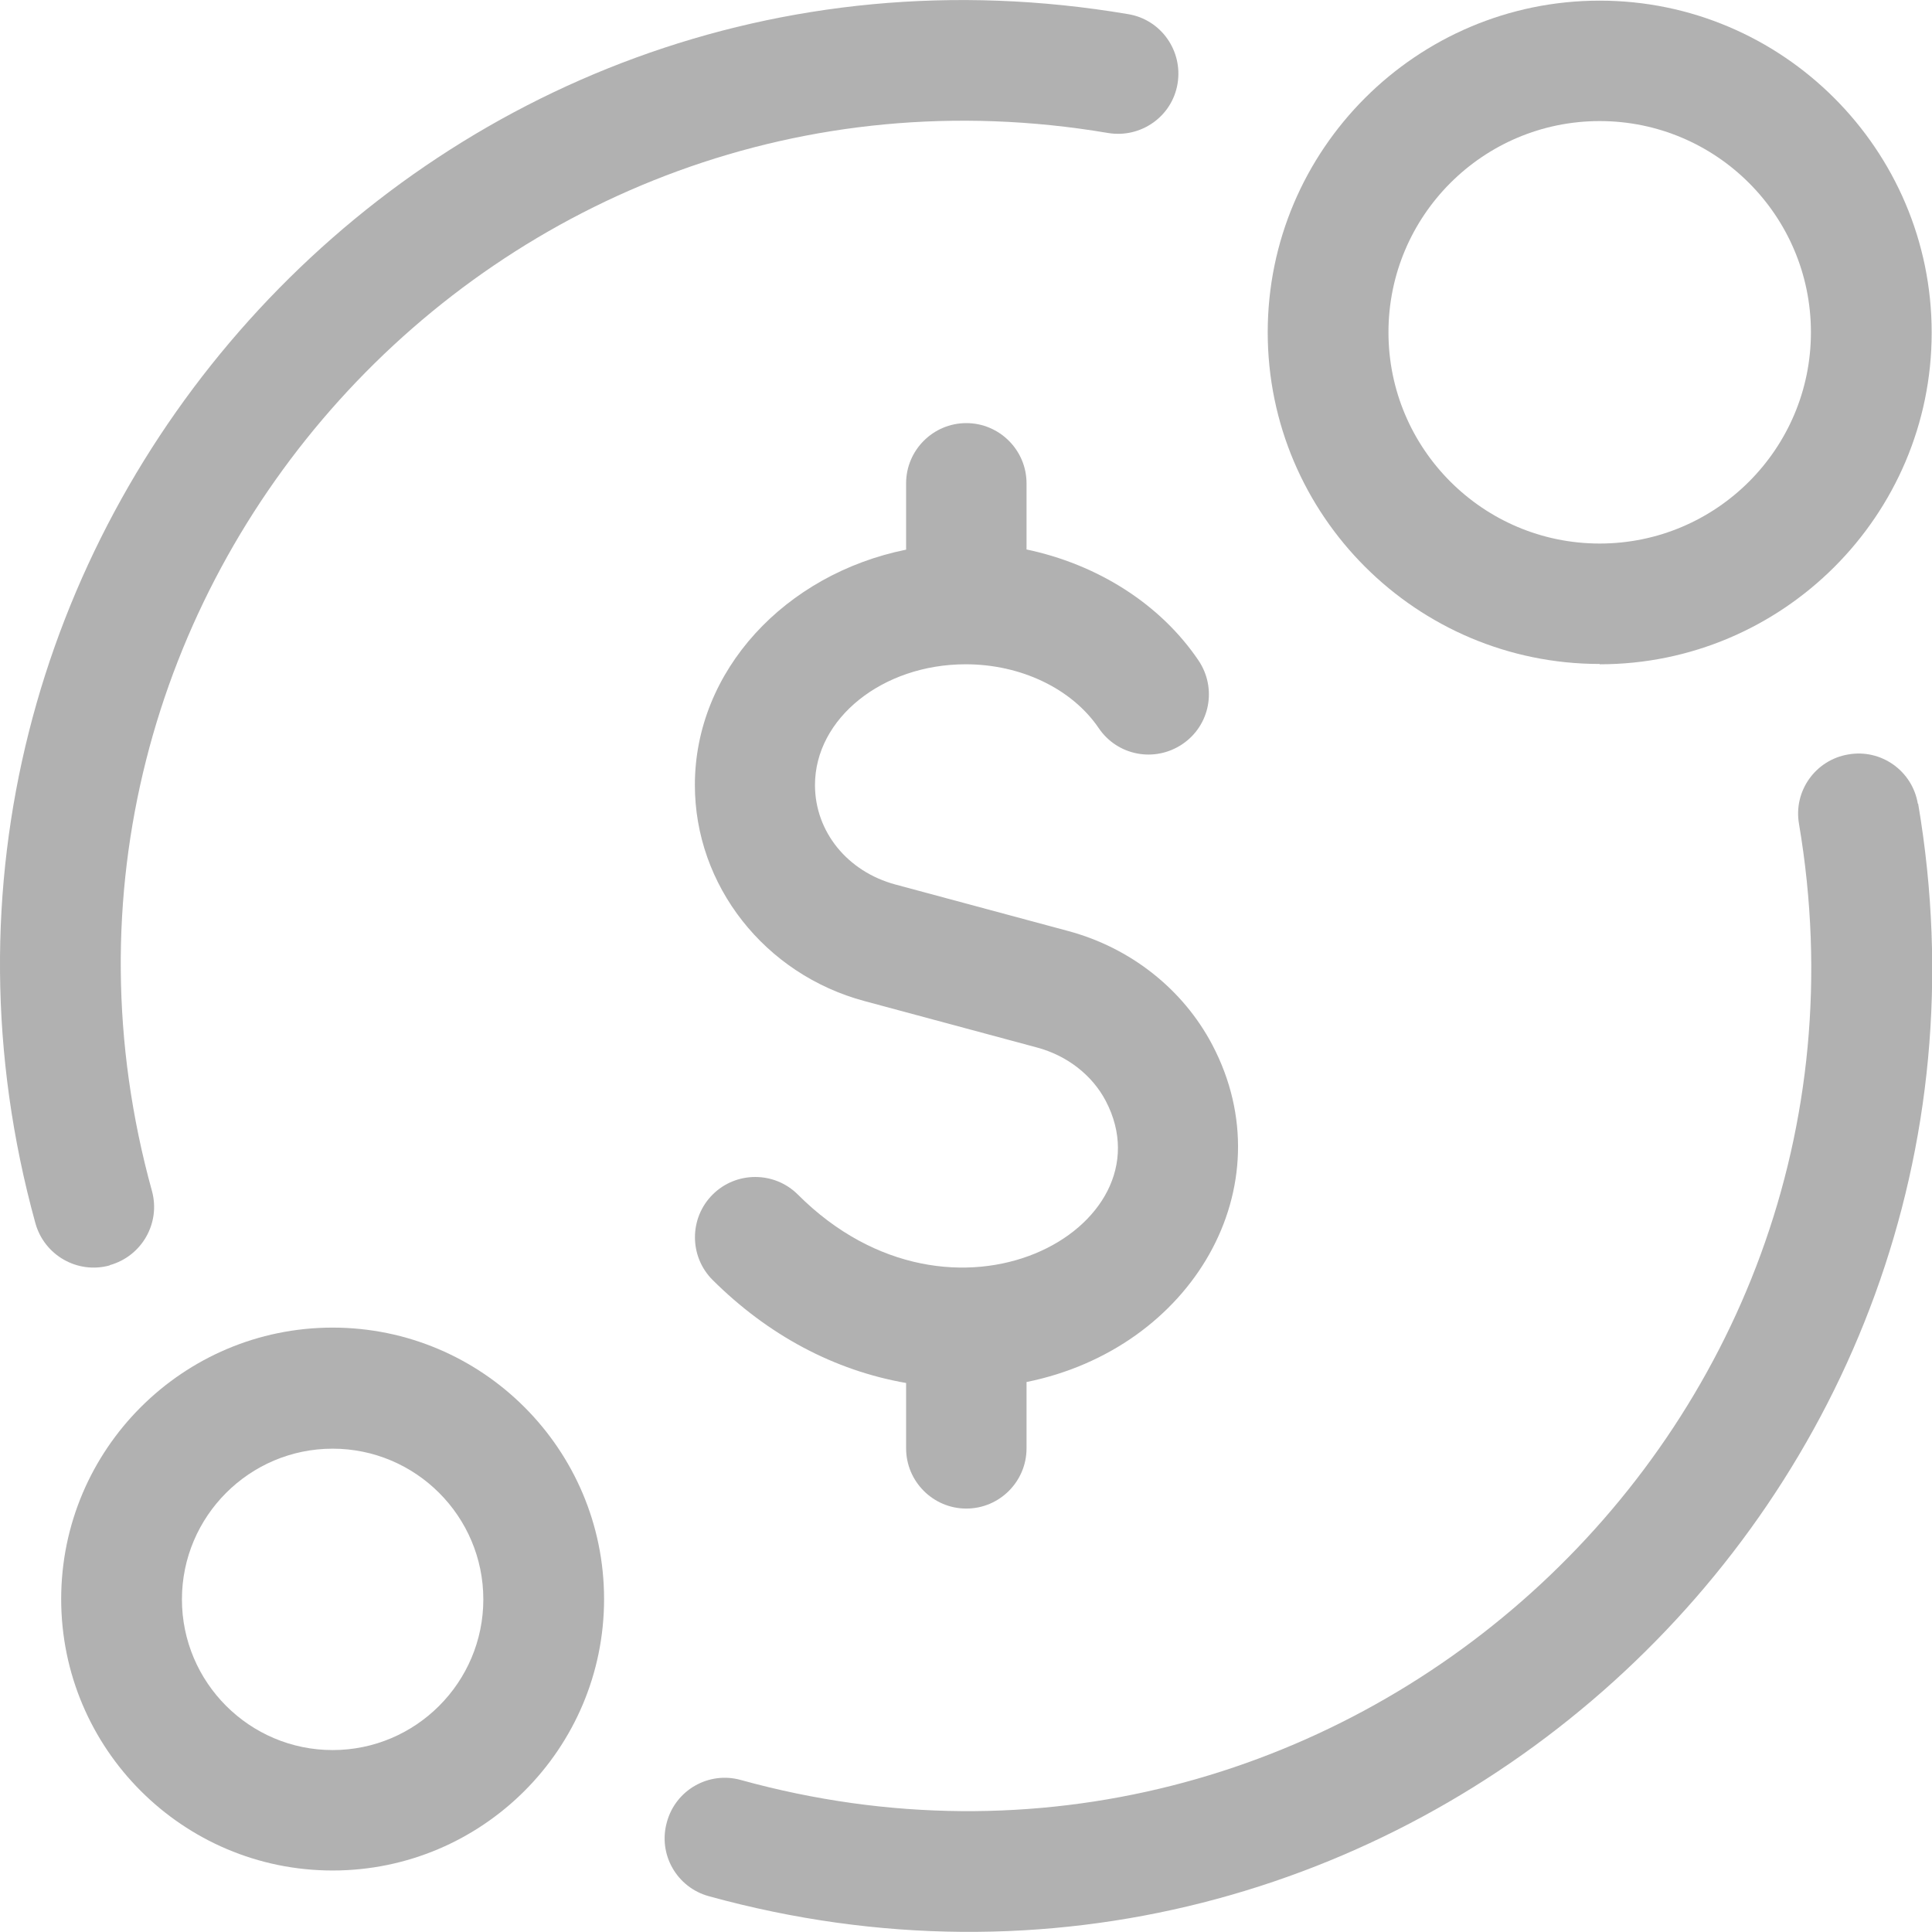
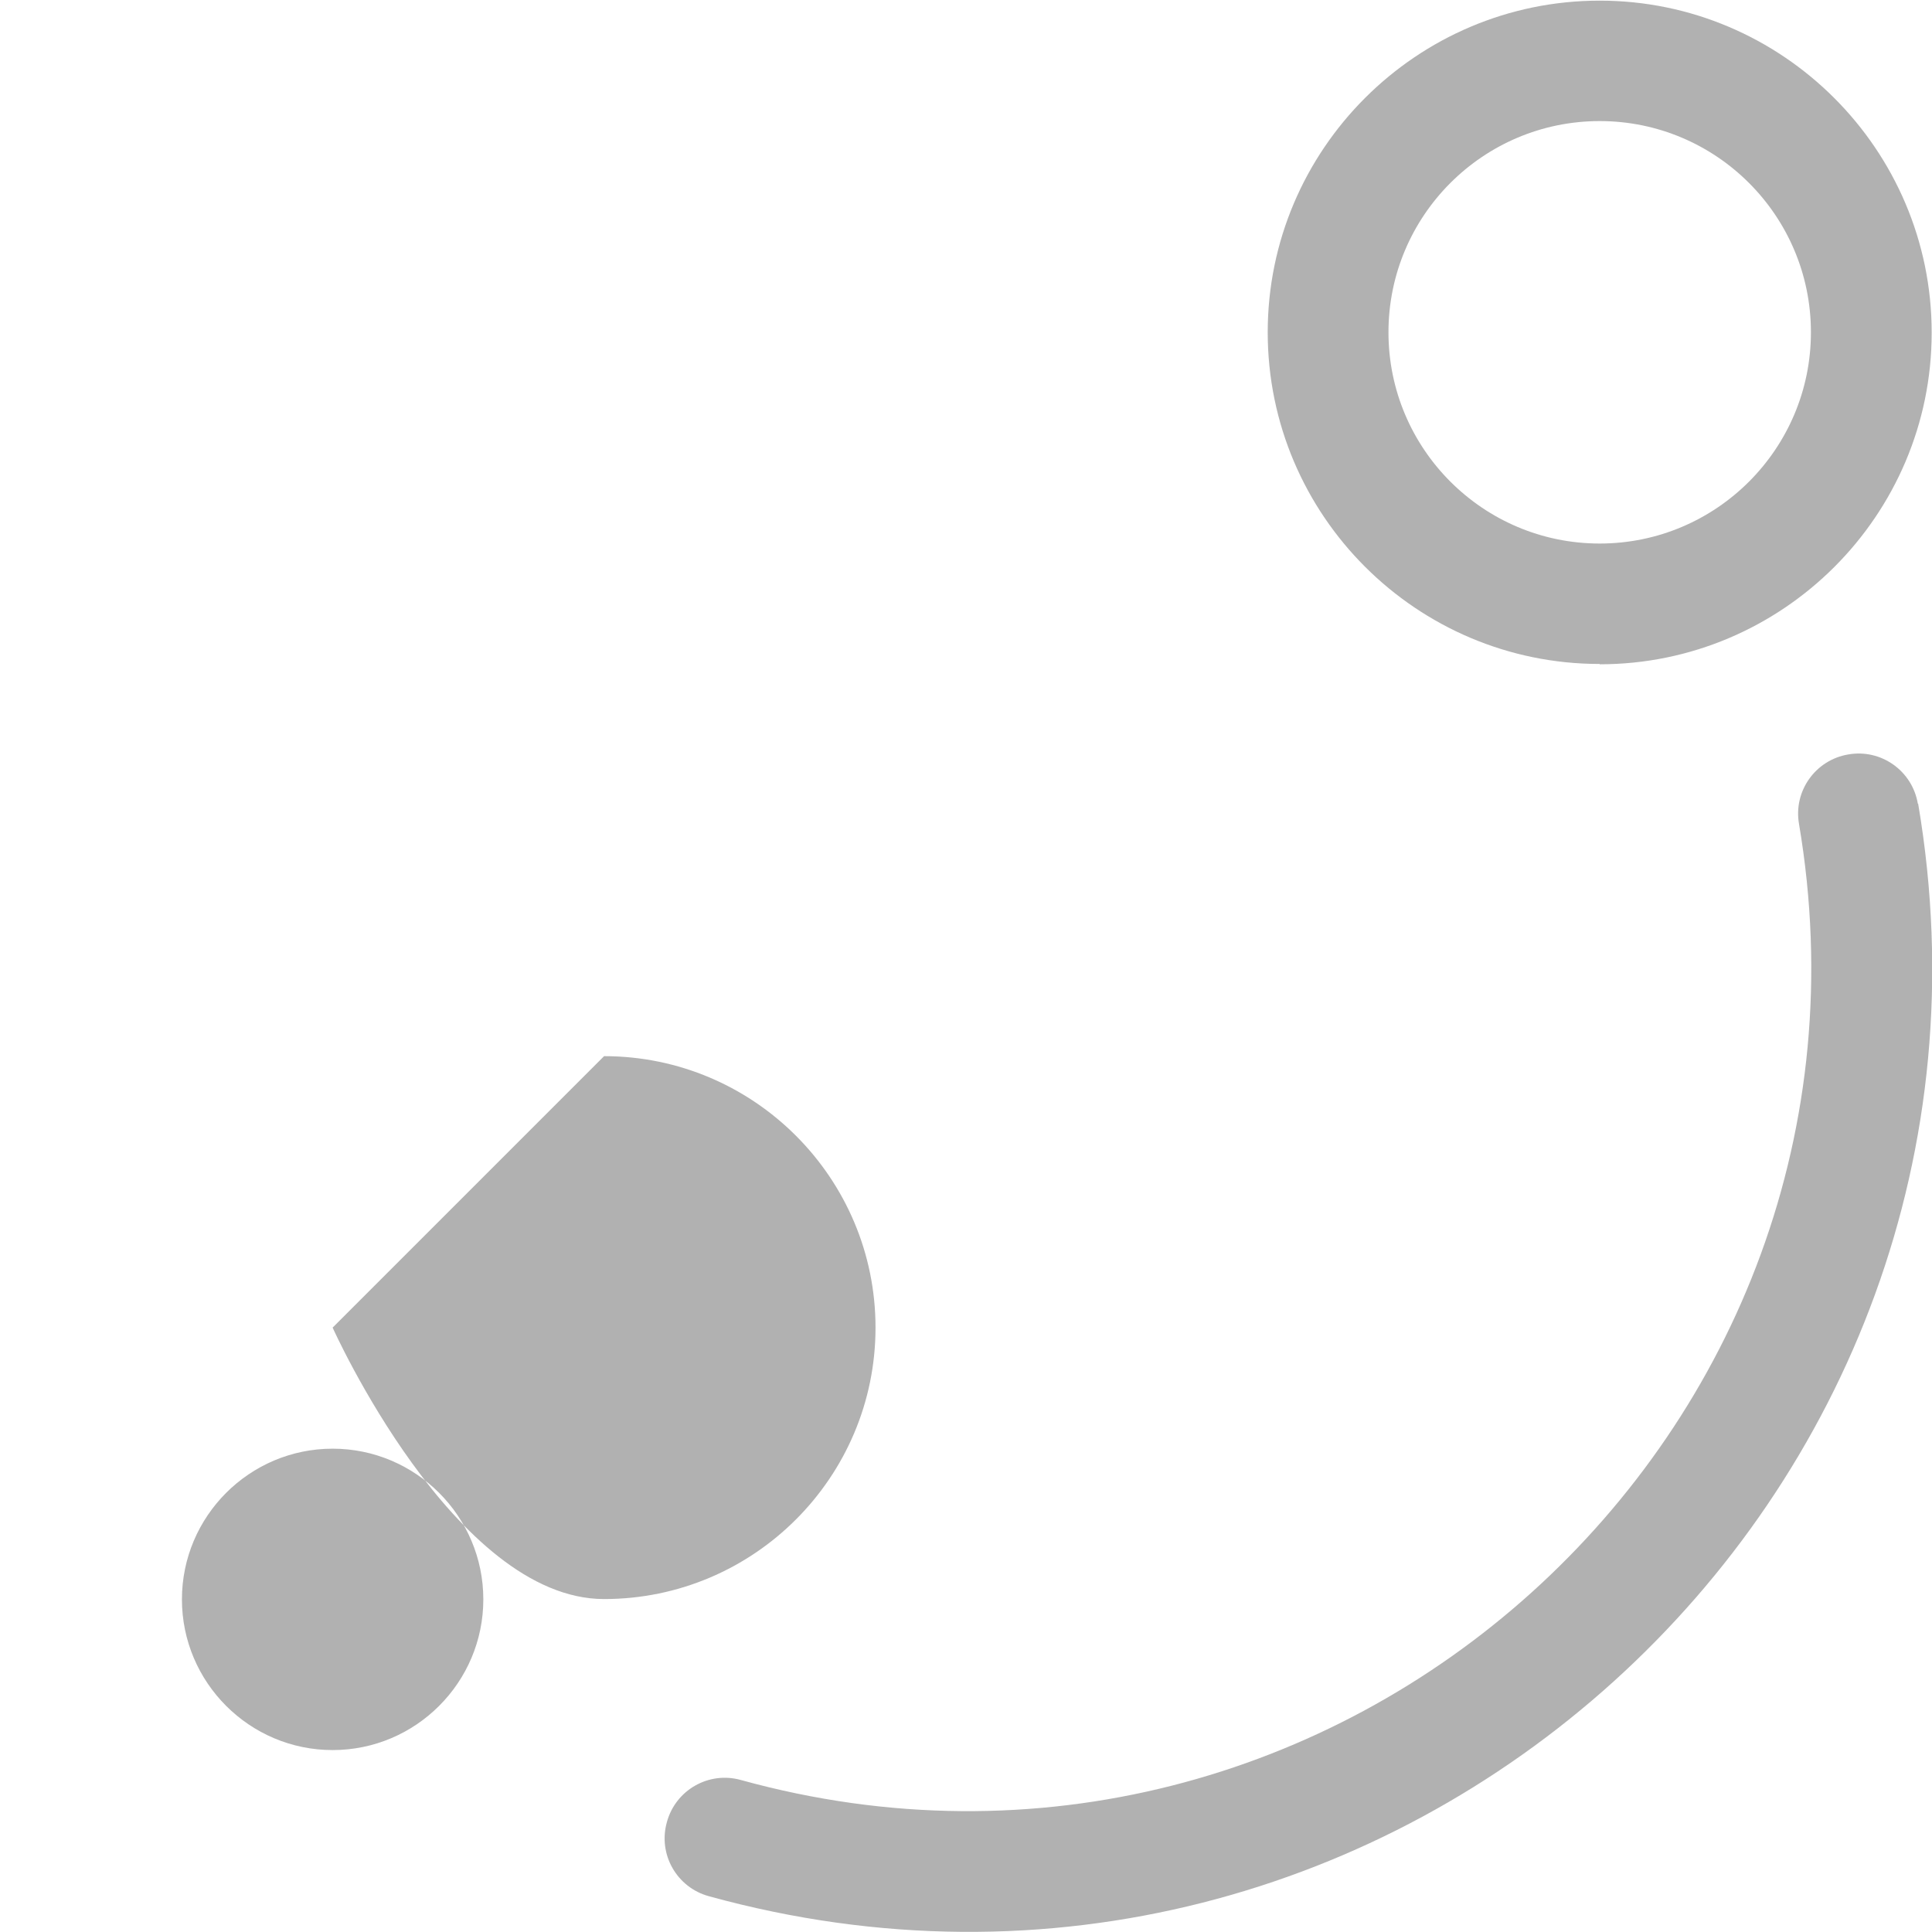
<svg xmlns="http://www.w3.org/2000/svg" id="Layer_2" data-name="Layer 2" viewBox="0 0 60 60">
  <defs>
    <style>
      .cls-1 {
        fill: #b1b1b1;
      }
    </style>
  </defs>
  <g id="Layer_2-2" data-name="Layer 2">
    <g>
-       <path class="cls-1" d="M31.88,17.07v-2.06c0-1.03-.84-1.87-1.87-1.87s-1.87.84-1.87,1.87v2.06c-3.75.76-6.56,3.75-6.56,7.31,0,3.12,2.17,5.88,5.27,6.71l5.35,1.44c.94.25,1.72.86,2.14,1.66,2.06,3.93-4.73,7.74-9.56,2.91-.73-.73-1.92-.73-2.65,0-.73.73-.73,1.92,0,2.65,1.73,1.72,3.78,2.81,6.01,3.2v2.03c0,1.03.84,1.87,1.87,1.87s1.87-.84,1.87-1.87v-2.06c5.14-1.04,8.08-6.07,5.77-10.47-.91-1.73-2.54-3.02-4.49-3.54l-5.35-1.44c-1.49-.4-2.5-1.64-2.5-3.09,0-2.07,2.1-3.75,4.68-3.75,1.72,0,3.3.76,4.13,1.98.58.86,1.74,1.08,2.6.5.86-.58,1.08-1.74.5-2.6-1.19-1.76-3.15-2.99-5.36-3.45h0Z" />
-       <path class="cls-1" d="M3.41,39.29c1-.28,1.58-1.31,1.31-2.3C-.39,18.51,15.45.92,34.41,4.13c1.02.17,1.99-.51,2.16-1.53.17-1.02-.51-1.99-1.53-2.16C13.28-3.25-4.7,16.96,1.1,37.99c.28,1,1.31,1.58,2.3,1.31Z" />
      <path class="cls-1" d="M59.56,24.96c-.17-1.02-1.14-1.71-2.16-1.53-1.02.17-1.71,1.14-1.53,2.16,3.21,18.96-14.41,34.79-32.86,29.69-1-.28-2.03.31-2.3,1.31-.28,1,.31,2.03,1.31,2.3,21.17,5.84,41.22-12.31,37.55-33.93h0Z" />
      <path class="cls-1" d="M49.68,20.63c5.68,0,10.31-4.62,10.31-10.3S55.36.02,49.68.02s-10.31,4.62-10.31,10.3,4.62,10.3,10.31,10.3h0ZM49.68,3.76c3.62,0,6.56,2.94,6.56,6.56s-2.94,6.56-6.56,6.56-6.56-2.94-6.56-6.56,2.94-6.56,6.56-6.56Z" />
-       <path class="cls-1" d="M10.33,41.23c-4.65,0-8.43,3.78-8.43,8.43s3.78,8.43,8.43,8.43,8.43-3.78,8.43-8.43-3.78-8.43-8.43-8.43ZM10.33,54.35c-2.58,0-4.68-2.1-4.68-4.68s2.1-4.68,4.68-4.68,4.68,2.1,4.68,4.68-2.1,4.68-4.68,4.68Z" />
+       <path class="cls-1" d="M10.33,41.23s3.78,8.43,8.43,8.43,8.43-3.78,8.43-8.43-3.78-8.43-8.43-8.43ZM10.33,54.35c-2.58,0-4.68-2.1-4.68-4.68s2.1-4.68,4.68-4.68,4.68,2.1,4.68,4.68-2.1,4.68-4.68,4.68Z" />
    </g>
  </g>
</svg>